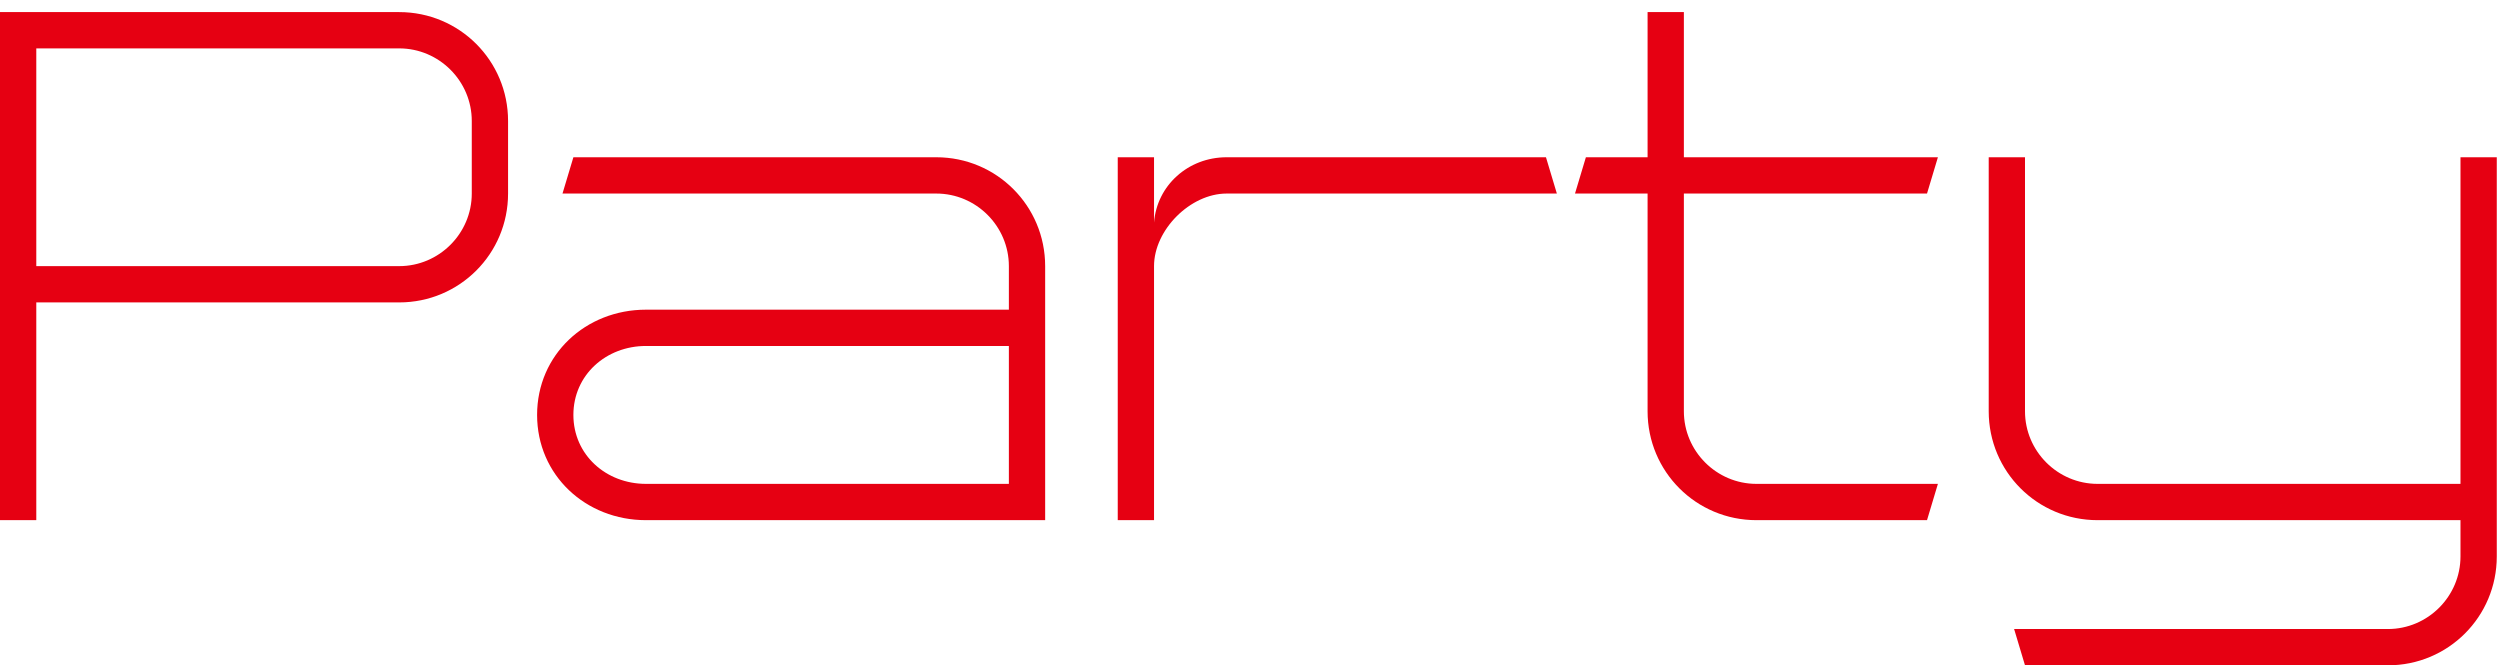
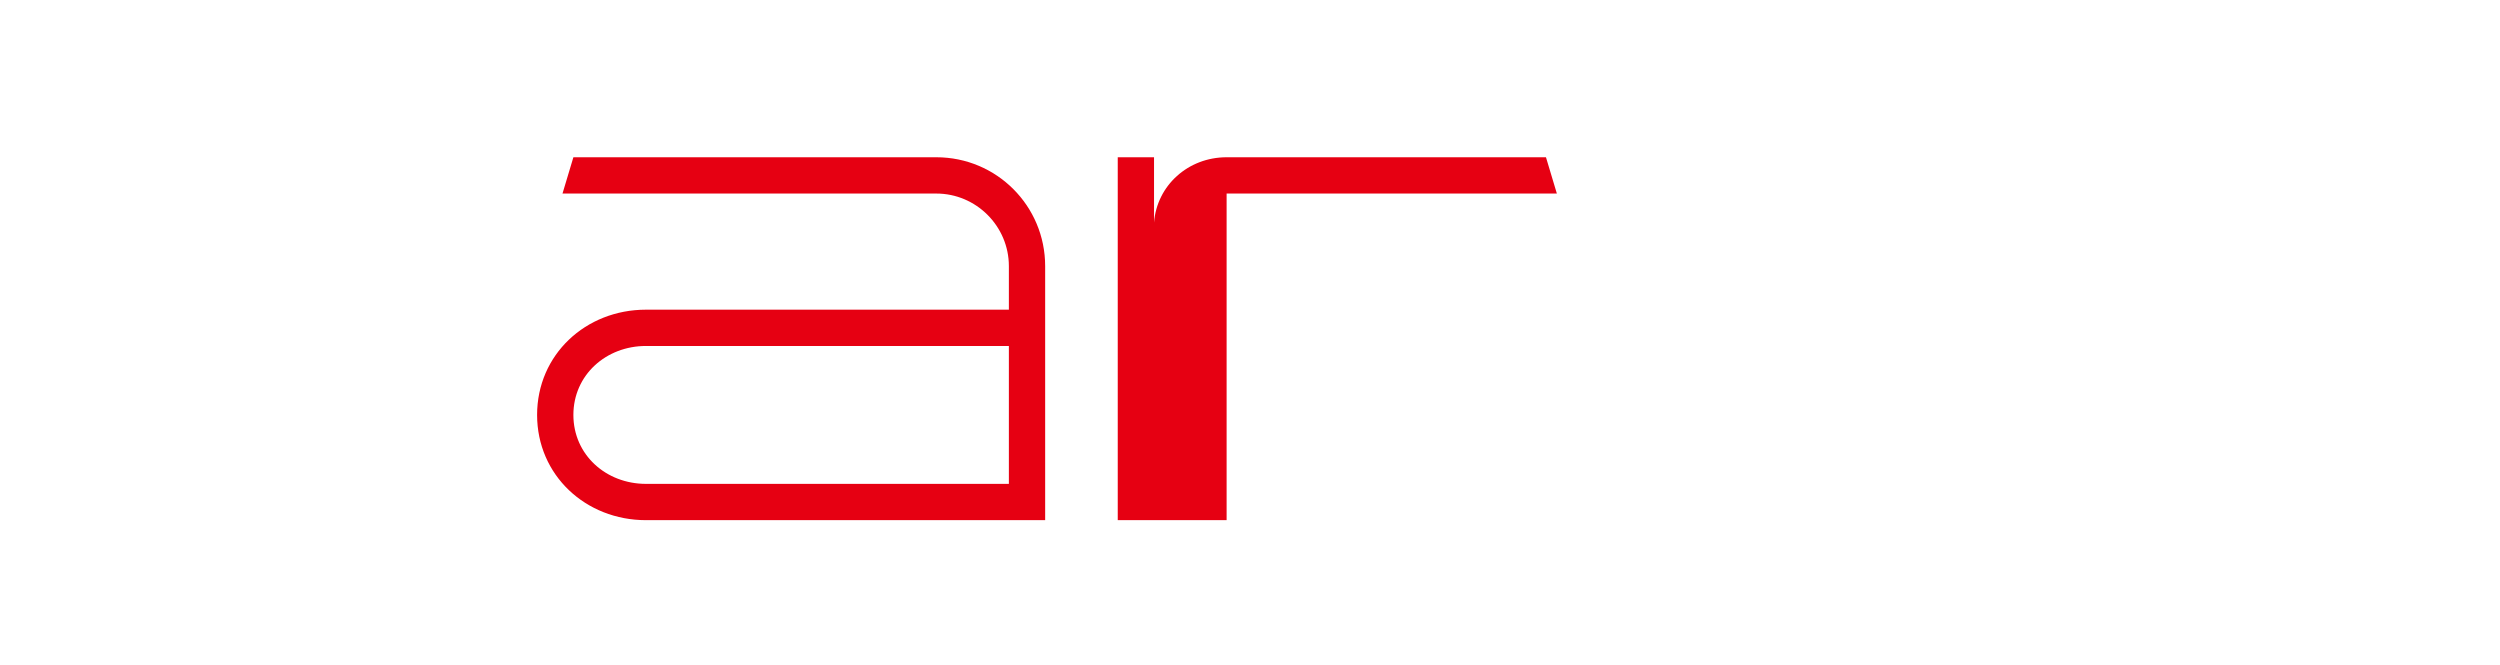
<svg xmlns="http://www.w3.org/2000/svg" width="124" height="33" viewBox="0 0 124 33" fill="none">
-   <path d="M1.8 15V25.8H0V0.6H19.8C22.79 0.6 25.2 3.01 25.2 6V9.6C25.2 12.59 22.79 15 19.8 15H1.8ZM19.8 13.2C21.78 13.2 23.4 11.58 23.4 9.6V6C23.4 4.02 21.78 2.4 19.8 2.4H1.8V13.2H19.8Z" fill="#E60012" />
  <path d="M50.04 13.2C50.04 11.22 48.42 9.6 46.44 9.6H27.9L28.44 7.8H46.44C49.43 7.8 51.84 10.21 51.84 13.2V25.8H32.04C29.05 25.8 26.64 23.57 26.64 20.58C26.64 17.59 29.05 15.36 32.04 15.36H50.04V13.2ZM50.04 24V17.16H32.04C30.06 17.16 28.44 18.6 28.44 20.58C28.44 22.56 30.06 24 32.04 24H50.04Z" fill="#E60012" />
-   <path d="M76.68 7.8L77.22 9.6H60.84C59.04 9.6 57.24 11.4 57.24 13.2V25.8H55.44V7.8H57.24V11.04C57.38 9.2 58.93 7.8 60.84 7.8H76.68Z" fill="#E60012" />
-   <path d="M96.12 24L95.58 25.8H87.12C84.13 25.8 81.72 23.39 81.72 20.4V9.6H78.12L78.66 7.8H81.72V0.6H83.52V7.8H96.12L95.58 9.6H83.52V20.4C83.52 22.38 85.14 24 87.12 24H96.12Z" fill="#E60012" />
-   <path d="M118.44 31.2C120.42 31.2 122.04 29.58 122.04 27.6V25.8H104.04C101.05 25.8 98.64 23.39 98.64 20.4V7.8H100.44V20.4C100.44 22.38 102.06 24 104.04 24H122.04V7.8H123.84V27.6C123.84 30.59 121.43 33 118.44 33H100.44L99.9 31.2H118.44Z" fill="#E60012" />
+   <path d="M76.68 7.8L77.22 9.6H60.84V25.8H55.44V7.8H57.24V11.04C57.38 9.2 58.93 7.8 60.84 7.8H76.68Z" fill="#E60012" />
</svg>